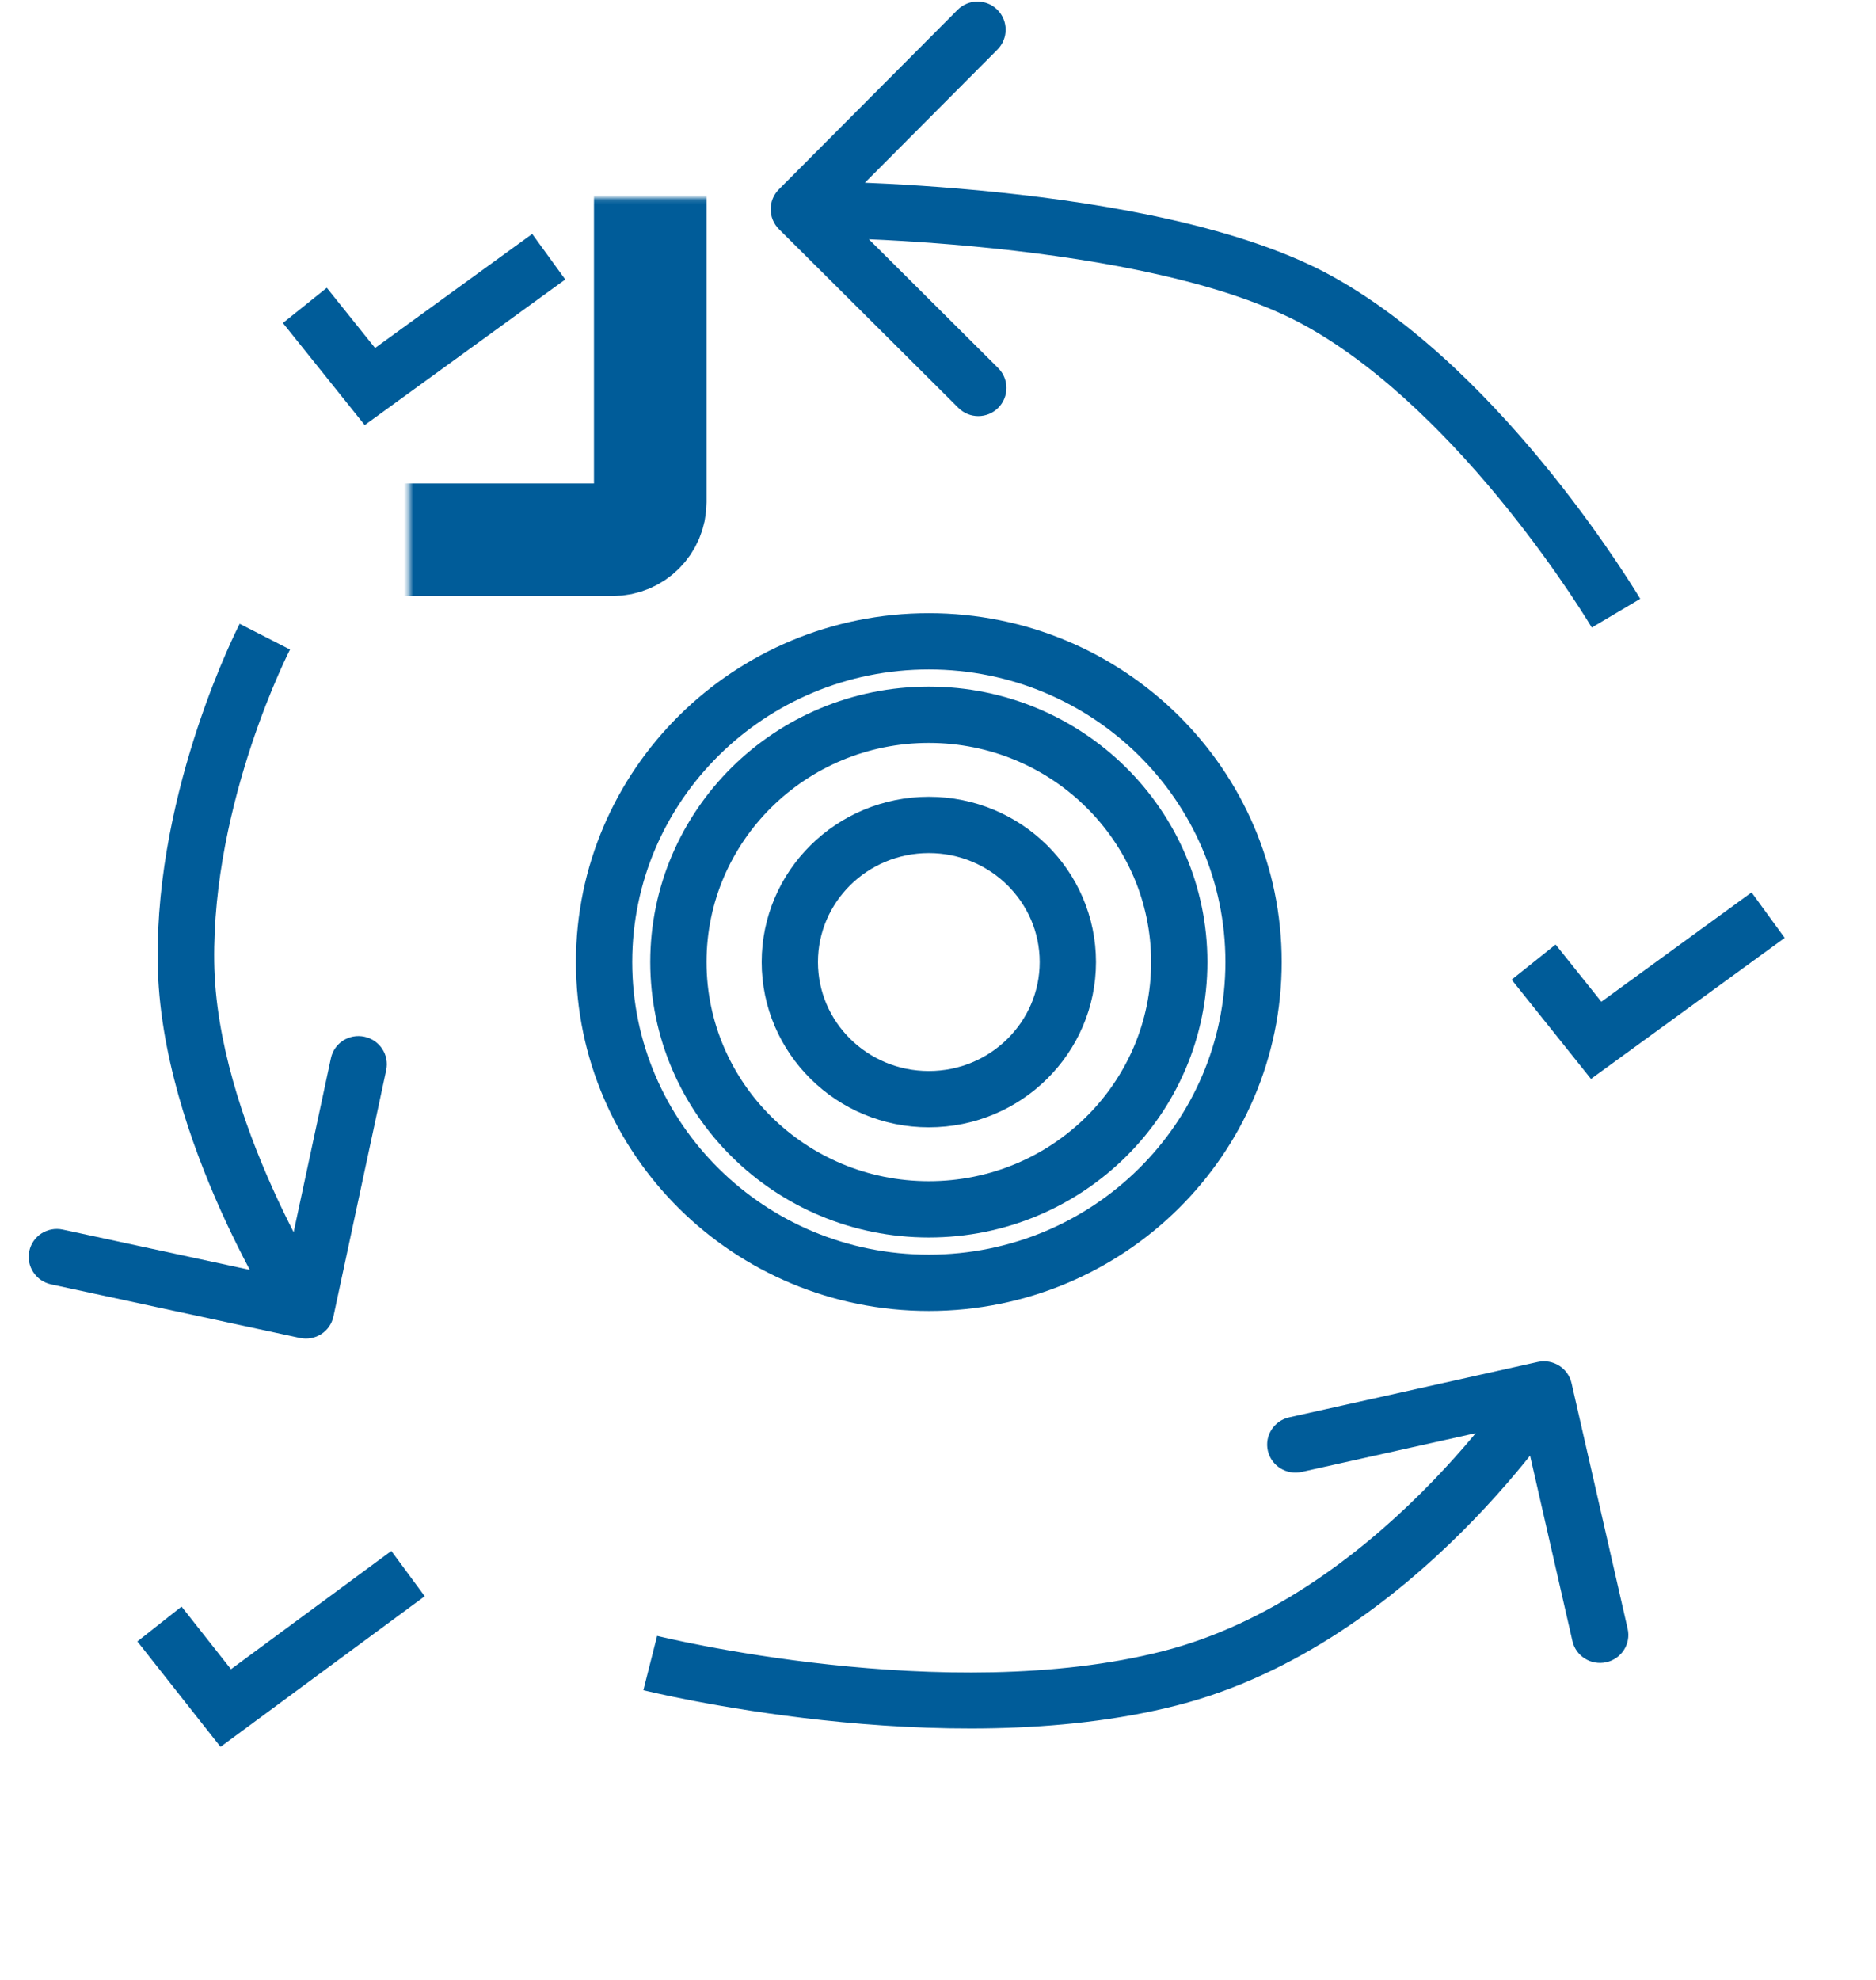
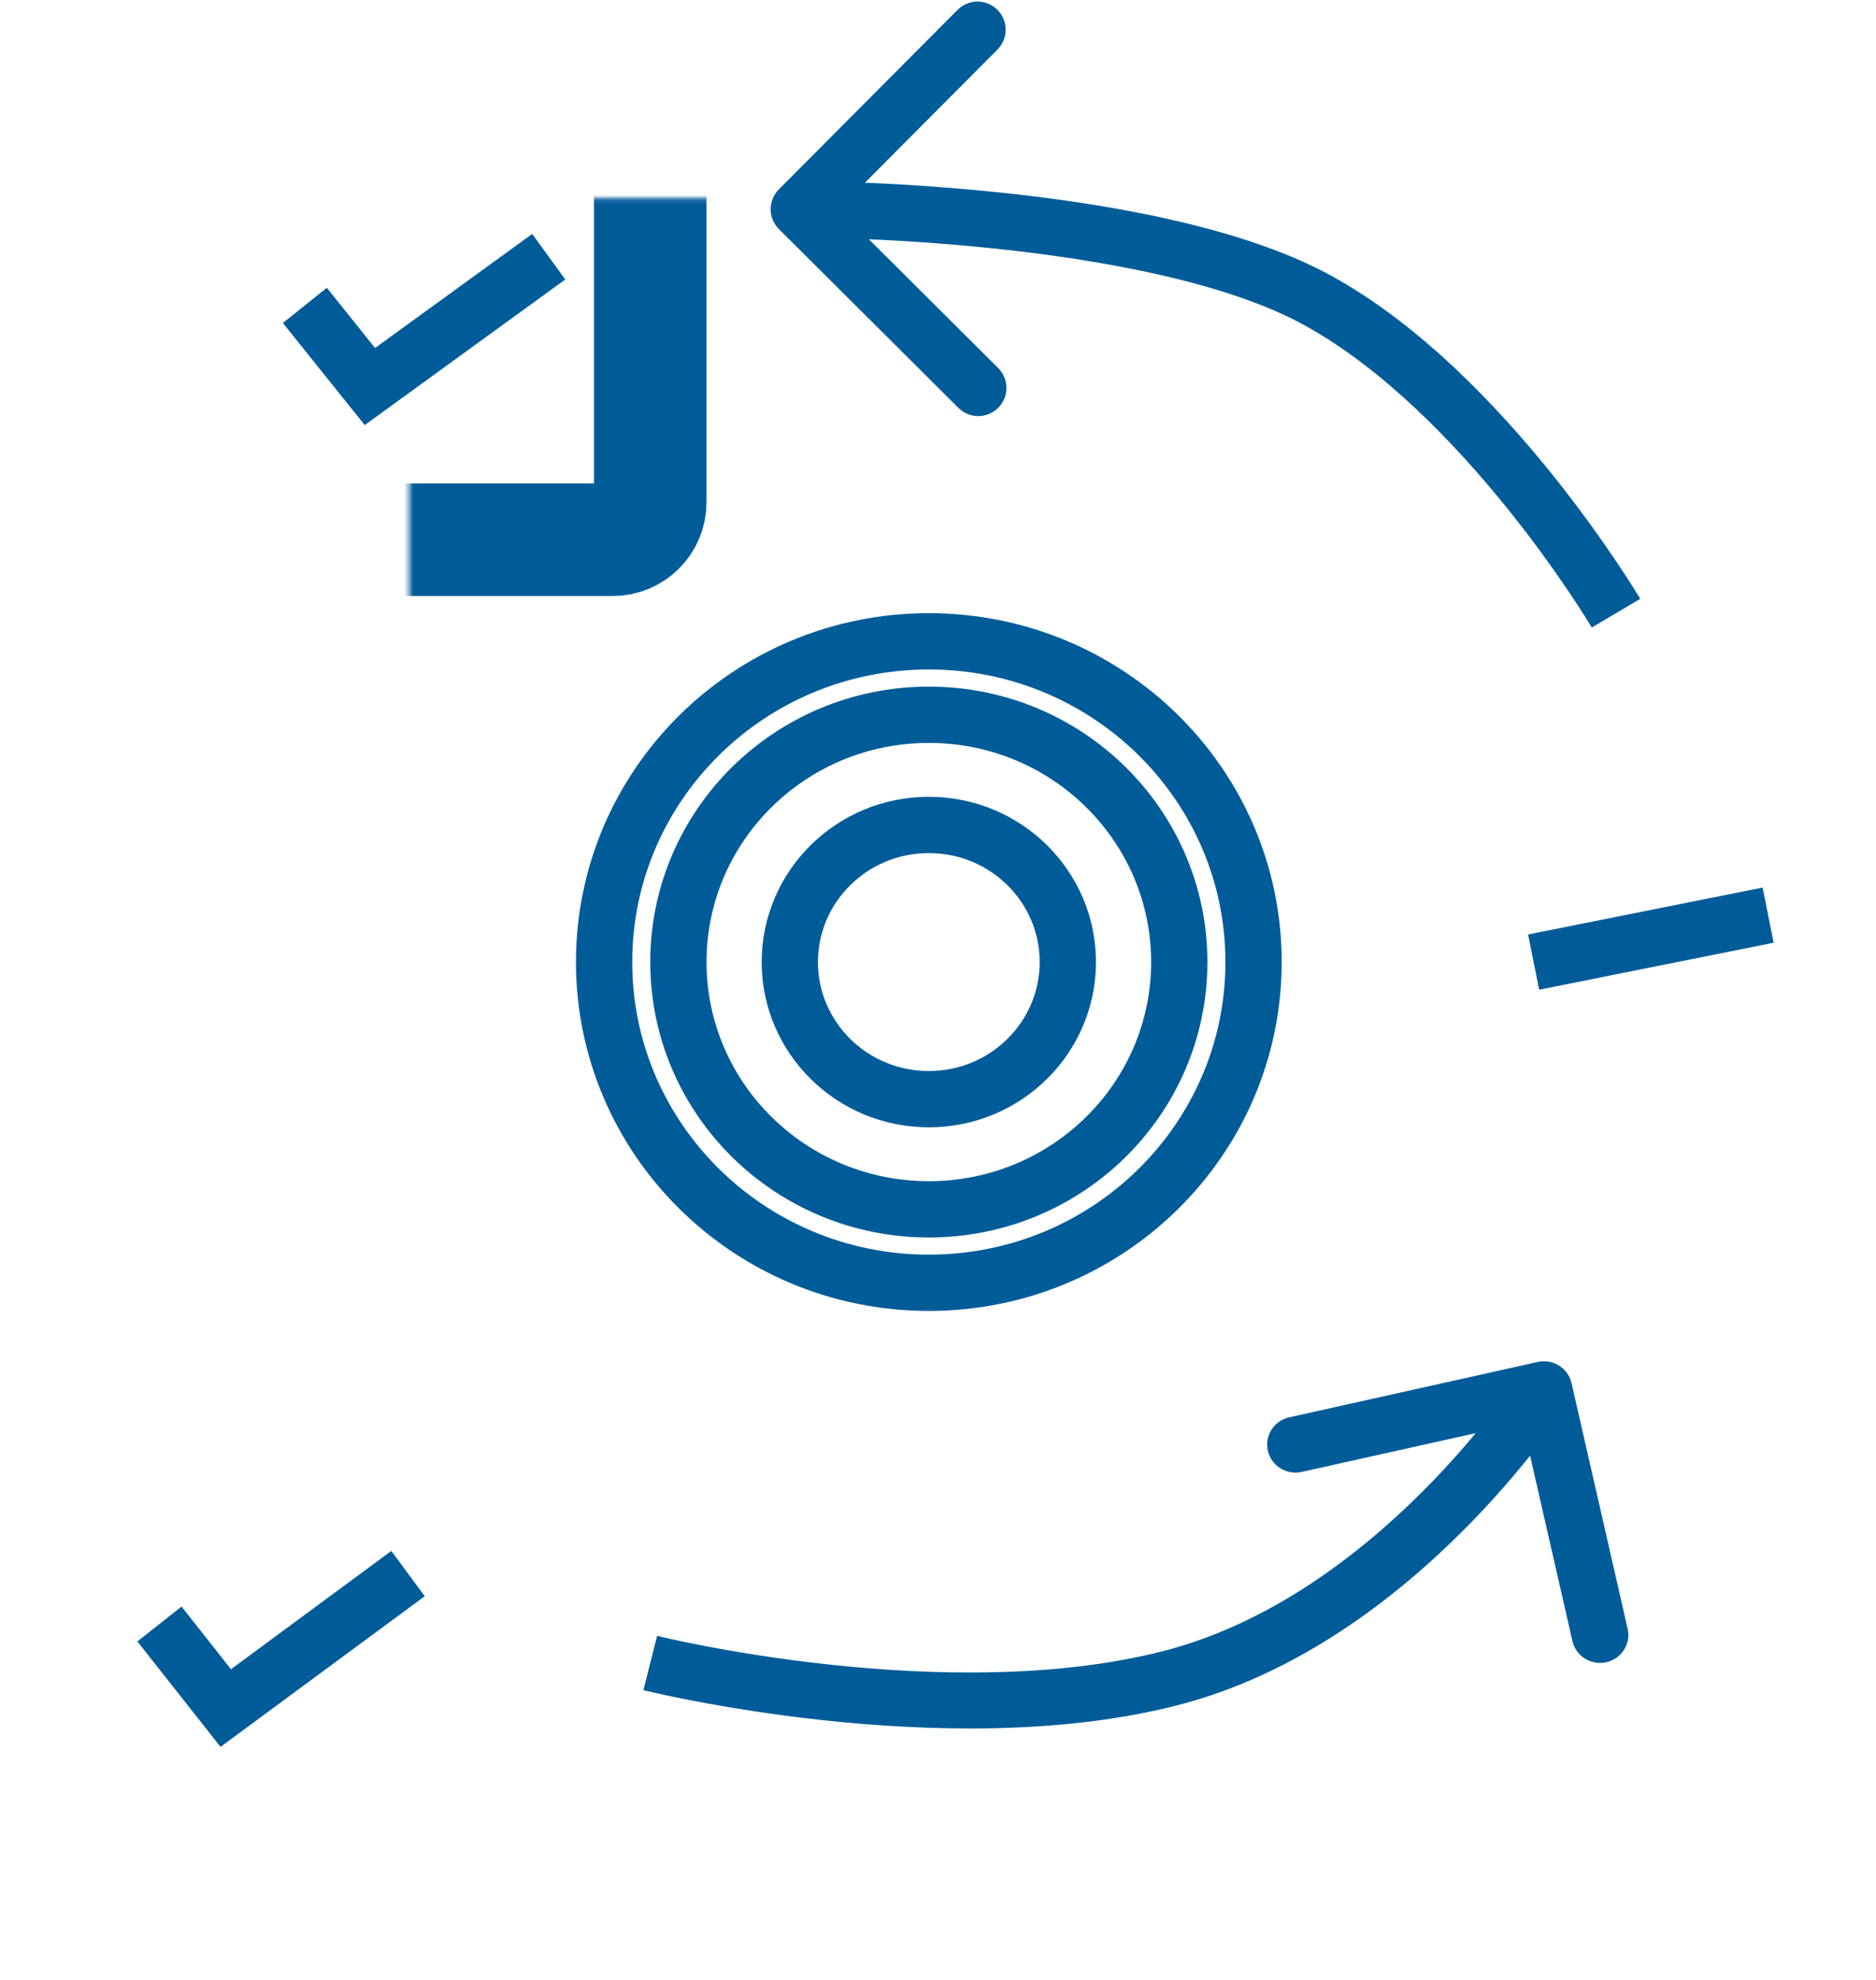
<svg xmlns="http://www.w3.org/2000/svg" width="400" height="422" viewBox="0 0 400 422" fill="none">
  <path d="M166.072 40.367C163.734 42.715 163.743 46.514 166.091 48.852L204.357 86.953C206.706 89.291 210.505 89.282 212.843 86.934C215.181 84.586 215.172 80.787 212.824 78.449L178.809 44.582L212.677 10.567C215.015 8.219 215.007 4.42 212.658 2.082C210.31 -0.256 206.511 -0.248 204.173 2.1L166.072 40.367ZM344.561 130.713C349.724 127.655 349.723 127.654 349.722 127.653C349.722 127.652 349.721 127.651 349.72 127.649C349.719 127.647 349.716 127.643 349.714 127.639C349.709 127.631 349.703 127.62 349.694 127.606C349.678 127.578 349.654 127.539 349.624 127.489C349.565 127.39 349.478 127.246 349.365 127.061C349.14 126.692 348.811 126.156 348.382 125.473C347.525 124.107 346.269 122.149 344.653 119.745C341.424 114.939 336.745 108.329 330.924 101.084C319.373 86.709 302.949 69.354 284.109 58.922L278.296 69.42C295.095 78.722 310.35 94.638 321.569 108.601C327.133 115.524 331.61 121.849 334.693 126.437C336.233 128.729 337.421 130.582 338.219 131.853C338.617 132.488 338.918 132.978 339.117 133.303C339.216 133.466 339.289 133.588 339.336 133.666C339.36 133.706 339.377 133.734 339.387 133.752C339.393 133.76 339.396 133.766 339.398 133.769C339.399 133.771 339.399 133.772 339.399 133.772C339.399 133.772 339.399 133.771 339.399 133.771C339.399 133.771 339.398 133.77 344.561 130.713ZM284.109 58.922C265.125 48.41 236.312 43.446 213.021 41.018C201.226 39.788 190.573 39.184 182.868 38.887C179.013 38.739 175.89 38.667 173.723 38.632C172.639 38.615 171.795 38.607 171.217 38.603C170.928 38.601 170.705 38.601 170.553 38.6C170.477 38.6 170.419 38.6 170.378 38.6C170.358 38.6 170.342 38.6 170.331 38.6C170.326 38.6 170.321 38.6 170.318 38.6C170.316 38.6 170.314 38.6 170.314 38.6C170.312 38.6 170.311 38.6 170.324 44.6C170.337 50.6 170.337 50.6 170.337 50.6C170.337 50.6 170.337 50.6 170.338 50.6C170.339 50.6 170.341 50.6 170.345 50.6C170.352 50.6 170.363 50.6 170.379 50.6C170.412 50.6 170.461 50.6 170.529 50.6C170.664 50.6 170.868 50.601 171.139 50.603C171.681 50.606 172.487 50.614 173.531 50.631C175.618 50.664 178.651 50.734 182.406 50.879C189.923 51.168 200.306 51.757 211.776 52.953C235.014 55.376 261.64 60.197 278.296 69.42L284.109 58.922Z" fill="#005C99" />
-   <path d="M63.945 285.211C67.201 285.912 70.4 283.867 71.091 280.643L82.349 228.107C83.04 224.883 80.961 221.701 77.705 221C74.45 220.299 71.25 222.344 70.559 225.568L60.552 272.267L13.394 262.112C10.138 261.411 6.939 263.456 6.248 266.68C5.557 269.904 7.636 273.085 10.892 273.787L63.945 285.211ZM56.473 135.72C51.107 132.973 51.107 132.975 51.106 132.976C51.106 132.977 51.105 132.978 51.104 132.98C51.103 132.982 51.101 132.985 51.099 132.989C51.096 132.996 51.091 133.005 51.085 133.016C51.074 133.039 51.058 133.07 51.038 133.108C50.999 133.185 50.944 133.294 50.874 133.435C50.734 133.715 50.535 134.12 50.285 134.641C49.785 135.684 49.082 137.194 48.245 139.111C46.572 142.943 44.357 148.417 42.158 155.042C37.779 168.234 33.373 186.27 33.621 205.131L45.672 205.035C45.448 187.984 49.456 171.339 53.608 158.827C55.675 152.6 57.754 147.466 59.31 143.904C60.087 142.124 60.731 140.74 61.176 139.813C61.398 139.35 61.57 139 61.683 138.773C61.74 138.66 61.782 138.577 61.808 138.525C61.821 138.499 61.83 138.481 61.835 138.471C61.838 138.466 61.839 138.464 61.84 138.463C61.84 138.462 61.84 138.462 61.84 138.463C61.84 138.463 61.839 138.464 61.839 138.464C61.839 138.465 61.838 138.466 56.473 135.72ZM33.621 205.131C33.872 224.282 40.637 243.732 47.095 258.103C50.351 265.35 53.591 271.438 56.021 275.723C57.237 277.868 58.254 279.567 58.973 280.739C59.332 281.326 59.618 281.781 59.817 282.095C59.916 282.252 59.995 282.374 60.049 282.459C60.077 282.502 60.099 282.535 60.114 282.559C60.122 282.571 60.128 282.581 60.133 282.589C60.136 282.592 60.138 282.596 60.139 282.598C60.14 282.599 60.141 282.601 60.142 282.602C60.142 282.603 60.143 282.604 65.196 279.374C70.249 276.144 70.249 276.145 70.25 276.146C70.25 276.146 70.25 276.146 70.25 276.146C70.251 276.147 70.25 276.146 70.25 276.145C70.249 276.143 70.246 276.139 70.242 276.133C70.233 276.12 70.219 276.098 70.199 276.067C70.159 276.004 70.096 275.906 70.012 275.773C69.843 275.508 69.589 275.103 69.262 274.57C68.608 273.503 67.662 271.923 66.52 269.909C64.233 265.876 61.173 260.125 58.1 253.287C51.901 239.491 45.892 221.795 45.672 205.035L33.621 205.131Z" fill="#005C99" />
  <path d="M335.082 294.84C334.347 291.626 331.117 289.608 327.866 290.332L274.888 302.133C271.637 302.857 269.597 306.05 270.331 309.264C271.065 312.478 274.296 314.496 277.547 313.772L324.638 303.281L335.274 349.835C336.008 353.049 339.239 355.067 342.49 354.343C345.741 353.619 347.781 350.426 347.047 347.213L335.082 294.84ZM138.646 354.509C137.178 360.294 137.179 360.294 137.18 360.295C137.181 360.295 137.183 360.295 137.185 360.296C137.188 360.297 137.192 360.298 137.198 360.299C137.208 360.301 137.222 360.305 137.24 360.309C137.276 360.318 137.327 360.331 137.393 360.347C137.525 360.379 137.716 360.425 137.964 360.483C138.459 360.6 139.182 360.767 140.113 360.974C141.975 361.387 144.671 361.96 148.051 362.606C154.807 363.897 164.315 365.485 175.36 366.682C197.32 369.061 225.897 369.955 251.043 363.516L248.011 351.967C224.965 357.868 198.101 357.145 176.669 354.823C166.017 353.669 156.841 352.136 150.337 350.892C147.086 350.271 144.509 349.724 142.754 349.334C141.877 349.139 141.205 348.984 140.759 348.878C140.536 348.826 140.369 348.786 140.261 348.759C140.206 348.746 140.167 348.737 140.142 348.731C140.13 348.728 140.121 348.725 140.117 348.724C140.114 348.724 140.113 348.723 140.112 348.723C140.112 348.723 140.112 348.723 140.112 348.723C140.113 348.723 140.114 348.724 138.646 354.509ZM251.043 363.516C276.635 356.963 297.47 340.731 311.721 326.519C318.889 319.37 324.5 312.623 328.327 307.653C330.242 305.166 331.716 303.117 332.72 301.676C333.222 300.955 333.607 300.386 333.871 299.989C334.003 299.791 334.105 299.636 334.176 299.527C334.212 299.472 334.24 299.429 334.26 299.397C334.27 299.382 334.278 299.369 334.284 299.359C334.288 299.354 334.29 299.35 334.292 299.346C334.294 299.345 334.295 299.343 334.295 299.342C334.297 299.34 334.298 299.339 329.195 296.151C324.093 292.963 324.094 292.962 324.094 292.961C324.094 292.961 324.095 292.96 324.095 292.96C324.095 292.959 324.095 292.96 324.094 292.961C324.093 292.963 324.09 292.968 324.085 292.976C324.074 292.992 324.056 293.02 324.031 293.059C323.98 293.136 323.9 293.259 323.789 293.425C323.569 293.756 323.23 294.257 322.778 294.907C321.872 296.207 320.51 298.102 318.722 300.425C315.141 305.075 309.871 311.412 303.146 318.118C289.611 331.617 270.613 346.18 248.011 351.967L251.043 363.516Z" fill="#005C99" />
  <path d="M267.282 205.083C267.282 242.777 236.349 273.453 198.044 273.453C159.738 273.453 128.805 242.777 128.805 205.083C128.805 167.389 159.738 136.713 198.044 136.713C236.349 136.713 267.282 167.389 267.282 205.083Z" stroke="#005C99" stroke-width="12" />
  <path d="M251.443 205.083C251.443 234.13 227.602 257.796 198.044 257.796C168.487 257.796 144.646 234.13 144.646 205.083C144.646 176.036 168.487 152.37 198.044 152.37C227.602 152.37 251.443 176.036 251.443 205.083Z" stroke="#005C99" stroke-width="12" />
  <path d="M227.683 205.083C227.683 221.159 214.479 234.311 198.044 234.311C181.608 234.311 168.404 221.159 168.404 205.083C168.404 189.006 181.608 175.855 198.044 175.855C214.479 175.855 227.683 189.006 227.683 205.083Z" stroke="#005C99" stroke-width="12" />
  <mask id="path-7-inside-1_1178_106" fill="white">
-     <rect x="304.962" y="162.027" width="95.038" height="93.941" rx="8" />
-   </mask>
+     </mask>
  <rect x="304.962" y="162.027" width="95.038" height="93.941" rx="8" stroke="#005C99" stroke-width="24" mask="url(#path-7-inside-1_1178_106)" />
-   <path d="M327 205.092L340.333 221.772L377 195.083" stroke="#005C99" stroke-width="12" />
+   <path d="M327 205.092L377 195.083" stroke="#005C99" stroke-width="12" />
  <mask id="path-9-inside-2_1178_106" fill="white">
    <rect x="43.606" y="21.115" width="95.038" height="93.941" rx="8" />
  </mask>
  <rect x="43.606" y="21.115" width="95.038" height="93.941" rx="8" stroke="#005C99" stroke-width="24" mask="url(#path-9-inside-2_1178_106)" />
  <path d="M65 65.101L78.867 82.399L117 54.723" stroke="#005C99" stroke-width="12" />
  <mask id="path-11-inside-3_1178_106" fill="white">
    <rect x="11.927" y="302.938" width="95.038" height="93.941" rx="8" />
  </mask>
  <rect x="11.927" y="302.938" width="95.038" height="93.941" rx="8" stroke="#005C99" stroke-width="24" mask="url(#path-11-inside-3_1178_106)" />
  <path d="M34 346.193L48.133 364.109L87 335.444" stroke="#005C99" stroke-width="12" />
</svg>